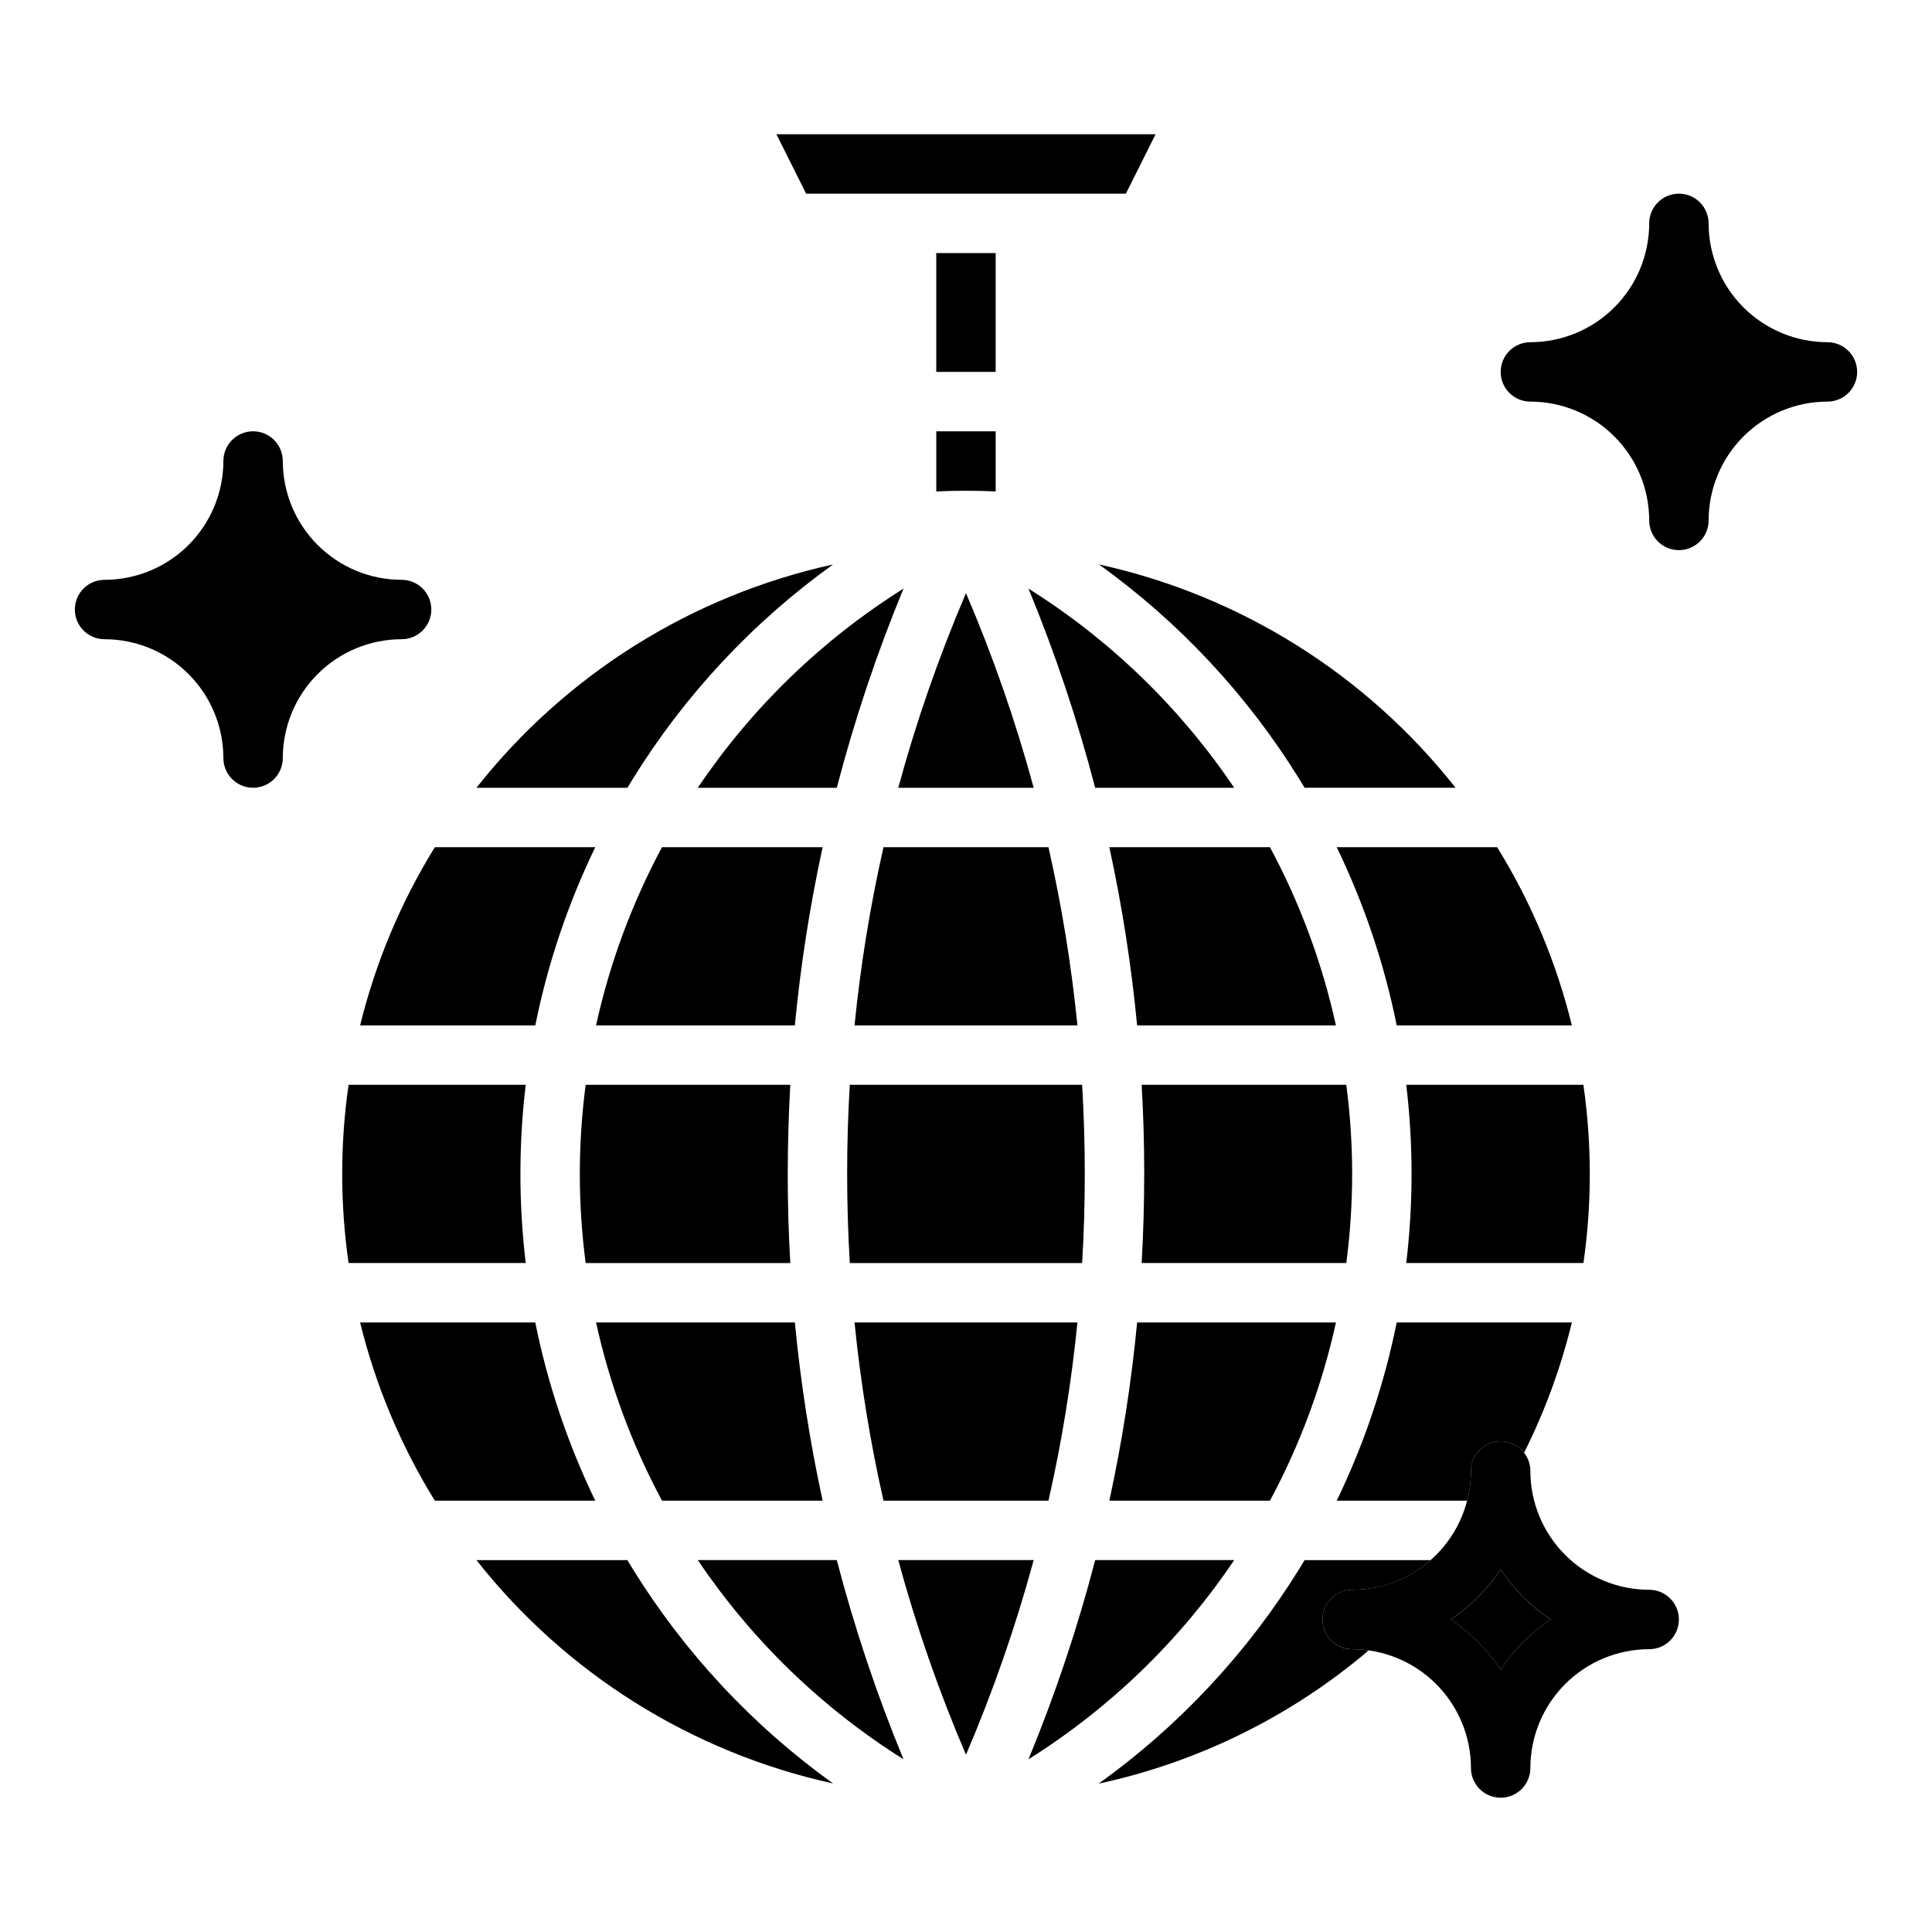
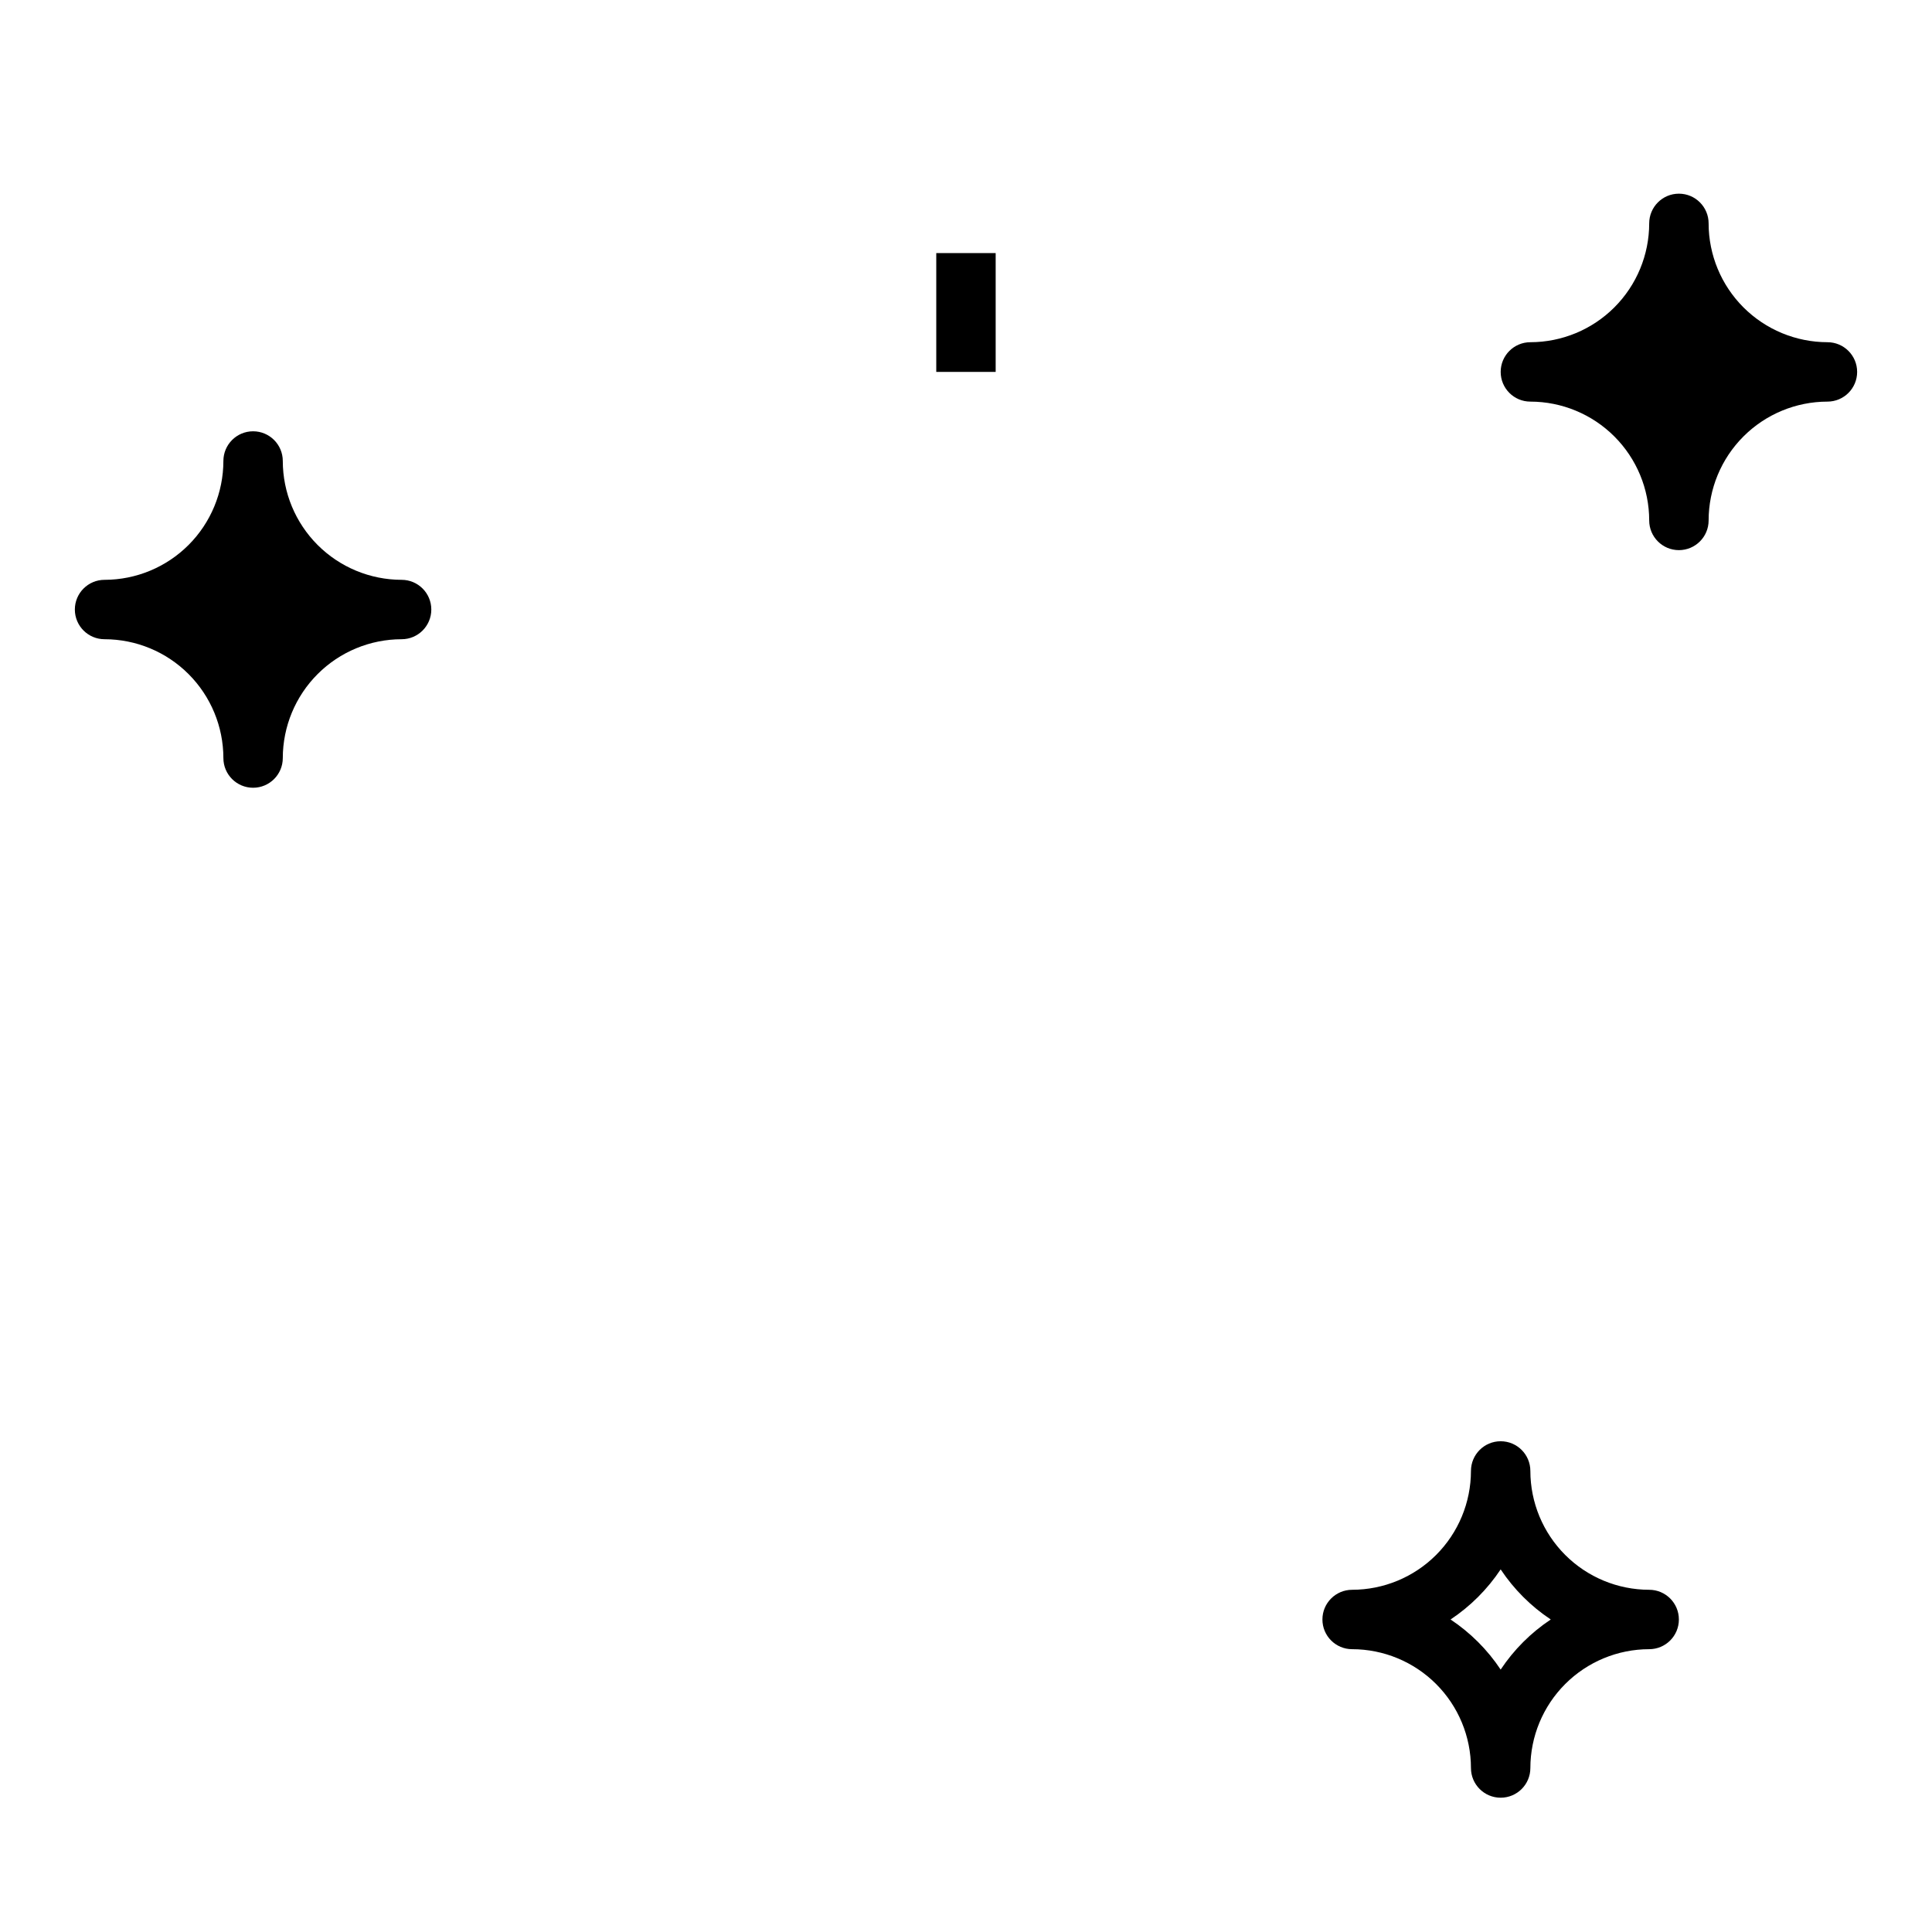
<svg xmlns="http://www.w3.org/2000/svg" fill="#000000" width="800px" height="800px" version="1.1" viewBox="144 144 512 512">
  <g>
-     <path d="m392.12 211.07h15.742v31.488h-15.742z" />
-     <path d="m349.76 179.58h100.48l-7.871 15.742h-84.734zm179.97 173.18h-40c-0.449-0.75-0.902-1.5-1.363-2.246-13.785-22.301-31.844-41.648-53.141-56.938 37.398 8.207 70.797 29.121 94.512 59.184zm35.582 102.34c0 7.902-0.562 15.797-1.684 23.617h-46.957c1.875-15.688 1.875-31.543 0-47.23h46.945c1.125 7.82 1.691 15.711 1.695 23.613zm-23.617 70.848c-4.348 0-7.871 3.527-7.871 7.875 0 2.652-0.336 5.301-1 7.871h-34.578c7.258-15.016 12.602-30.883 15.898-47.234h46.422c-2.914 11.949-7.16 23.535-12.664 34.535-1.488-1.922-3.777-3.047-6.207-3.047zm-307.01-70.848c0-7.902 0.566-15.793 1.691-23.613h46.949c-1.879 15.688-1.879 31.543 0 47.23h-46.949c-1.125-7.82-1.691-15.715-1.691-23.617zm267.65 0c-0.008 7.898-0.523 15.785-1.551 23.617h-54.234c0.449-7.836 0.672-15.707 0.68-23.617 0.004-7.906-0.223-15.781-0.68-23.617h54.234v0.004c1.027 7.828 1.543 15.719 1.551 23.613zm-102.34 153.92c-7.176-16.754-13.172-33.992-17.945-51.582h35.887c-4.773 17.59-10.77 34.828-17.941 51.582zm-21.859-67.324c-3.527-15.57-6.09-31.344-7.676-47.234h59.074c-1.586 15.891-4.148 31.664-7.676 47.234zm-8.93-62.977c-0.465-7.836-0.699-15.707-0.703-23.617-0.004-7.91 0.23-15.781 0.703-23.617h61.57c0.465 7.836 0.699 15.707 0.703 23.617 0.004 7.91-0.23 15.781-0.703 23.617zm-71.547-23.617c0.004-7.894 0.523-15.785 1.547-23.613h54.234c-0.449 7.836-0.672 15.707-0.68 23.617-0.004 7.906 0.223 15.781 0.68 23.617l-54.234-0.004c-1.023-7.832-1.543-15.719-1.547-23.617zm102.34-153.91c7.172 16.754 13.168 33.988 17.941 51.578h-35.887c4.773-17.59 10.77-34.824 17.945-51.578zm21.855 67.324c3.527 15.57 6.09 31.344 7.676 47.23h-59.07c1.586-15.887 4.148-31.66 7.676-47.23zm23.496 47.23c-1.52-15.875-3.977-31.648-7.363-47.23h42.566c7.977 14.863 13.863 30.758 17.484 47.23zm-11.121-62.977c-4.68-17.977-10.582-35.613-17.672-52.781 21.66 13.59 40.227 31.574 54.512 52.781zm-68.473 0h-36.832c14.285-21.211 32.855-39.191 54.516-52.781-7.09 17.168-13 34.805-17.68 52.781zm-3.754 15.742v0.004c-3.383 15.582-5.844 31.355-7.359 47.23h-52.688c3.625-16.473 9.508-32.367 17.484-47.23zm-76.148 47.234h-46.422c4.094-16.684 10.773-32.621 19.805-47.23h42.516c-7.262 15.012-12.605 30.883-15.898 47.23zm0 78.719c3.293 16.352 8.637 32.219 15.898 47.234h-42.516c-9.031-14.613-15.711-30.551-19.805-47.234zm16.102 0h52.688c1.52 15.879 3.977 31.648 7.363 47.234h-42.566c-7.977-14.863-13.859-30.758-17.484-47.234zm63.805 62.977c4.68 17.98 10.586 35.613 17.676 52.785-21.66-13.594-40.227-31.574-54.512-52.785zm68.473 0h36.836c-14.281 21.211-32.852 39.191-54.508 52.785 7.086-17.172 12.992-34.805 17.672-52.785zm3.754-15.742c3.387-15.586 5.844-31.355 7.363-47.234h52.688c-3.621 16.477-9.508 32.371-17.484 47.234zm76.156-125.95c-3.297-16.348-8.641-32.219-15.898-47.23h42.516-0.004c9.031 14.609 15.715 30.547 19.805 47.23zm-122.02-157.44h15.742v15.926c-2.609-0.113-5.227-0.184-7.859-0.184h-0.023c-2.633 0-5.254 0.07-7.859 0.184zm-27.355 35.281c-21.293 15.289-39.352 34.641-53.133 56.938-0.461 0.746-0.914 1.496-1.363 2.246h-40.012c23.711-30.062 57.109-50.977 94.508-59.184zm-94.508 263.86h40.004c0.449 0.75 0.902 1.5 1.363 2.246v0.004c13.785 22.297 31.848 41.648 53.141 56.938-37.398-8.207-70.797-29.125-94.508-59.188zm164.89 59.238c21.328-15.297 39.414-34.668 53.215-56.992 0.461-0.746 0.914-1.496 1.363-2.246h33.398c-5.738 5.078-13.133 7.879-20.793 7.875-4.348 0-7.875 3.523-7.875 7.871s3.527 7.871 7.875 7.871c1.465 0.004 2.926 0.105 4.375 0.312-20.578 17.484-45.16 29.613-71.559 35.309zm106.54-30.215c-3.5-5.266-8.016-9.777-13.277-13.277 5.262-3.5 9.777-8.016 13.277-13.277 3.5 5.262 8.012 9.777 13.277 13.277-5.266 3.5-9.777 8.012-13.277 13.277z" />
+     <path d="m392.12 211.07h15.742v31.488h-15.742" />
    <path d="m581.05 565.31c-8.348-0.012-16.352-3.332-22.254-9.234-5.902-5.902-9.223-13.906-9.234-22.254 0-4.348-3.523-7.875-7.871-7.875-4.348 0-7.871 3.527-7.871 7.875-0.012 8.348-3.332 16.352-9.234 22.254s-13.906 9.223-22.254 9.234c-4.348 0-7.875 3.523-7.875 7.871s3.527 7.871 7.875 7.871c8.348 0.008 16.352 3.332 22.254 9.234 5.902 5.902 9.223 13.906 9.234 22.254 0 4.348 3.523 7.871 7.871 7.871 4.348 0 7.871-3.523 7.871-7.871 0.012-8.348 3.332-16.352 9.234-22.254 5.902-5.902 13.906-9.227 22.254-9.234 4.348 0 7.871-3.523 7.871-7.871s-3.523-7.871-7.871-7.871zm-39.359 21.148c-3.5-5.266-8.016-9.777-13.277-13.277 5.262-3.5 9.777-8.016 13.277-13.277 3.5 5.262 8.012 9.777 13.277 13.277-5.266 3.5-9.777 8.012-13.277 13.277z" />
    <path d="m628.29 234.69c-8.352-0.012-16.355-3.332-22.258-9.234s-9.223-13.906-9.23-22.254c0-4.348-3.527-7.875-7.875-7.875-4.348 0-7.871 3.527-7.871 7.875-0.008 8.348-3.328 16.352-9.234 22.254-5.902 5.902-13.906 9.223-22.254 9.234-4.348 0-7.871 3.523-7.871 7.871s3.523 7.871 7.871 7.871c8.348 0.008 16.352 3.332 22.254 9.234 5.906 5.902 9.227 13.906 9.234 22.254 0 4.348 3.523 7.871 7.871 7.871 4.348 0 7.875-3.523 7.875-7.871 0.008-8.348 3.328-16.352 9.23-22.254 5.902-5.902 13.906-9.227 22.258-9.234 4.348 0 7.871-3.523 7.871-7.871s-3.523-7.871-7.871-7.871z" />
    <path d="m250.43 297.66c-8.348-0.012-16.352-3.332-22.254-9.234-5.902-5.902-9.223-13.906-9.234-22.254 0-4.348-3.523-7.875-7.871-7.875-4.348 0-7.871 3.527-7.871 7.875-0.012 8.348-3.332 16.352-9.234 22.254-5.902 5.902-13.906 9.223-22.254 9.234-4.348 0-7.875 3.523-7.875 7.871s3.527 7.871 7.875 7.871c8.348 0.008 16.352 3.328 22.254 9.234 5.902 5.902 9.223 13.906 9.234 22.254 0 4.348 3.523 7.871 7.871 7.871 4.348 0 7.871-3.523 7.871-7.871 0.012-8.348 3.332-16.352 9.234-22.254 5.902-5.906 13.906-9.227 22.254-9.234 4.348 0 7.871-3.523 7.871-7.871s-3.523-7.871-7.871-7.871z" />
  </g>
</svg>